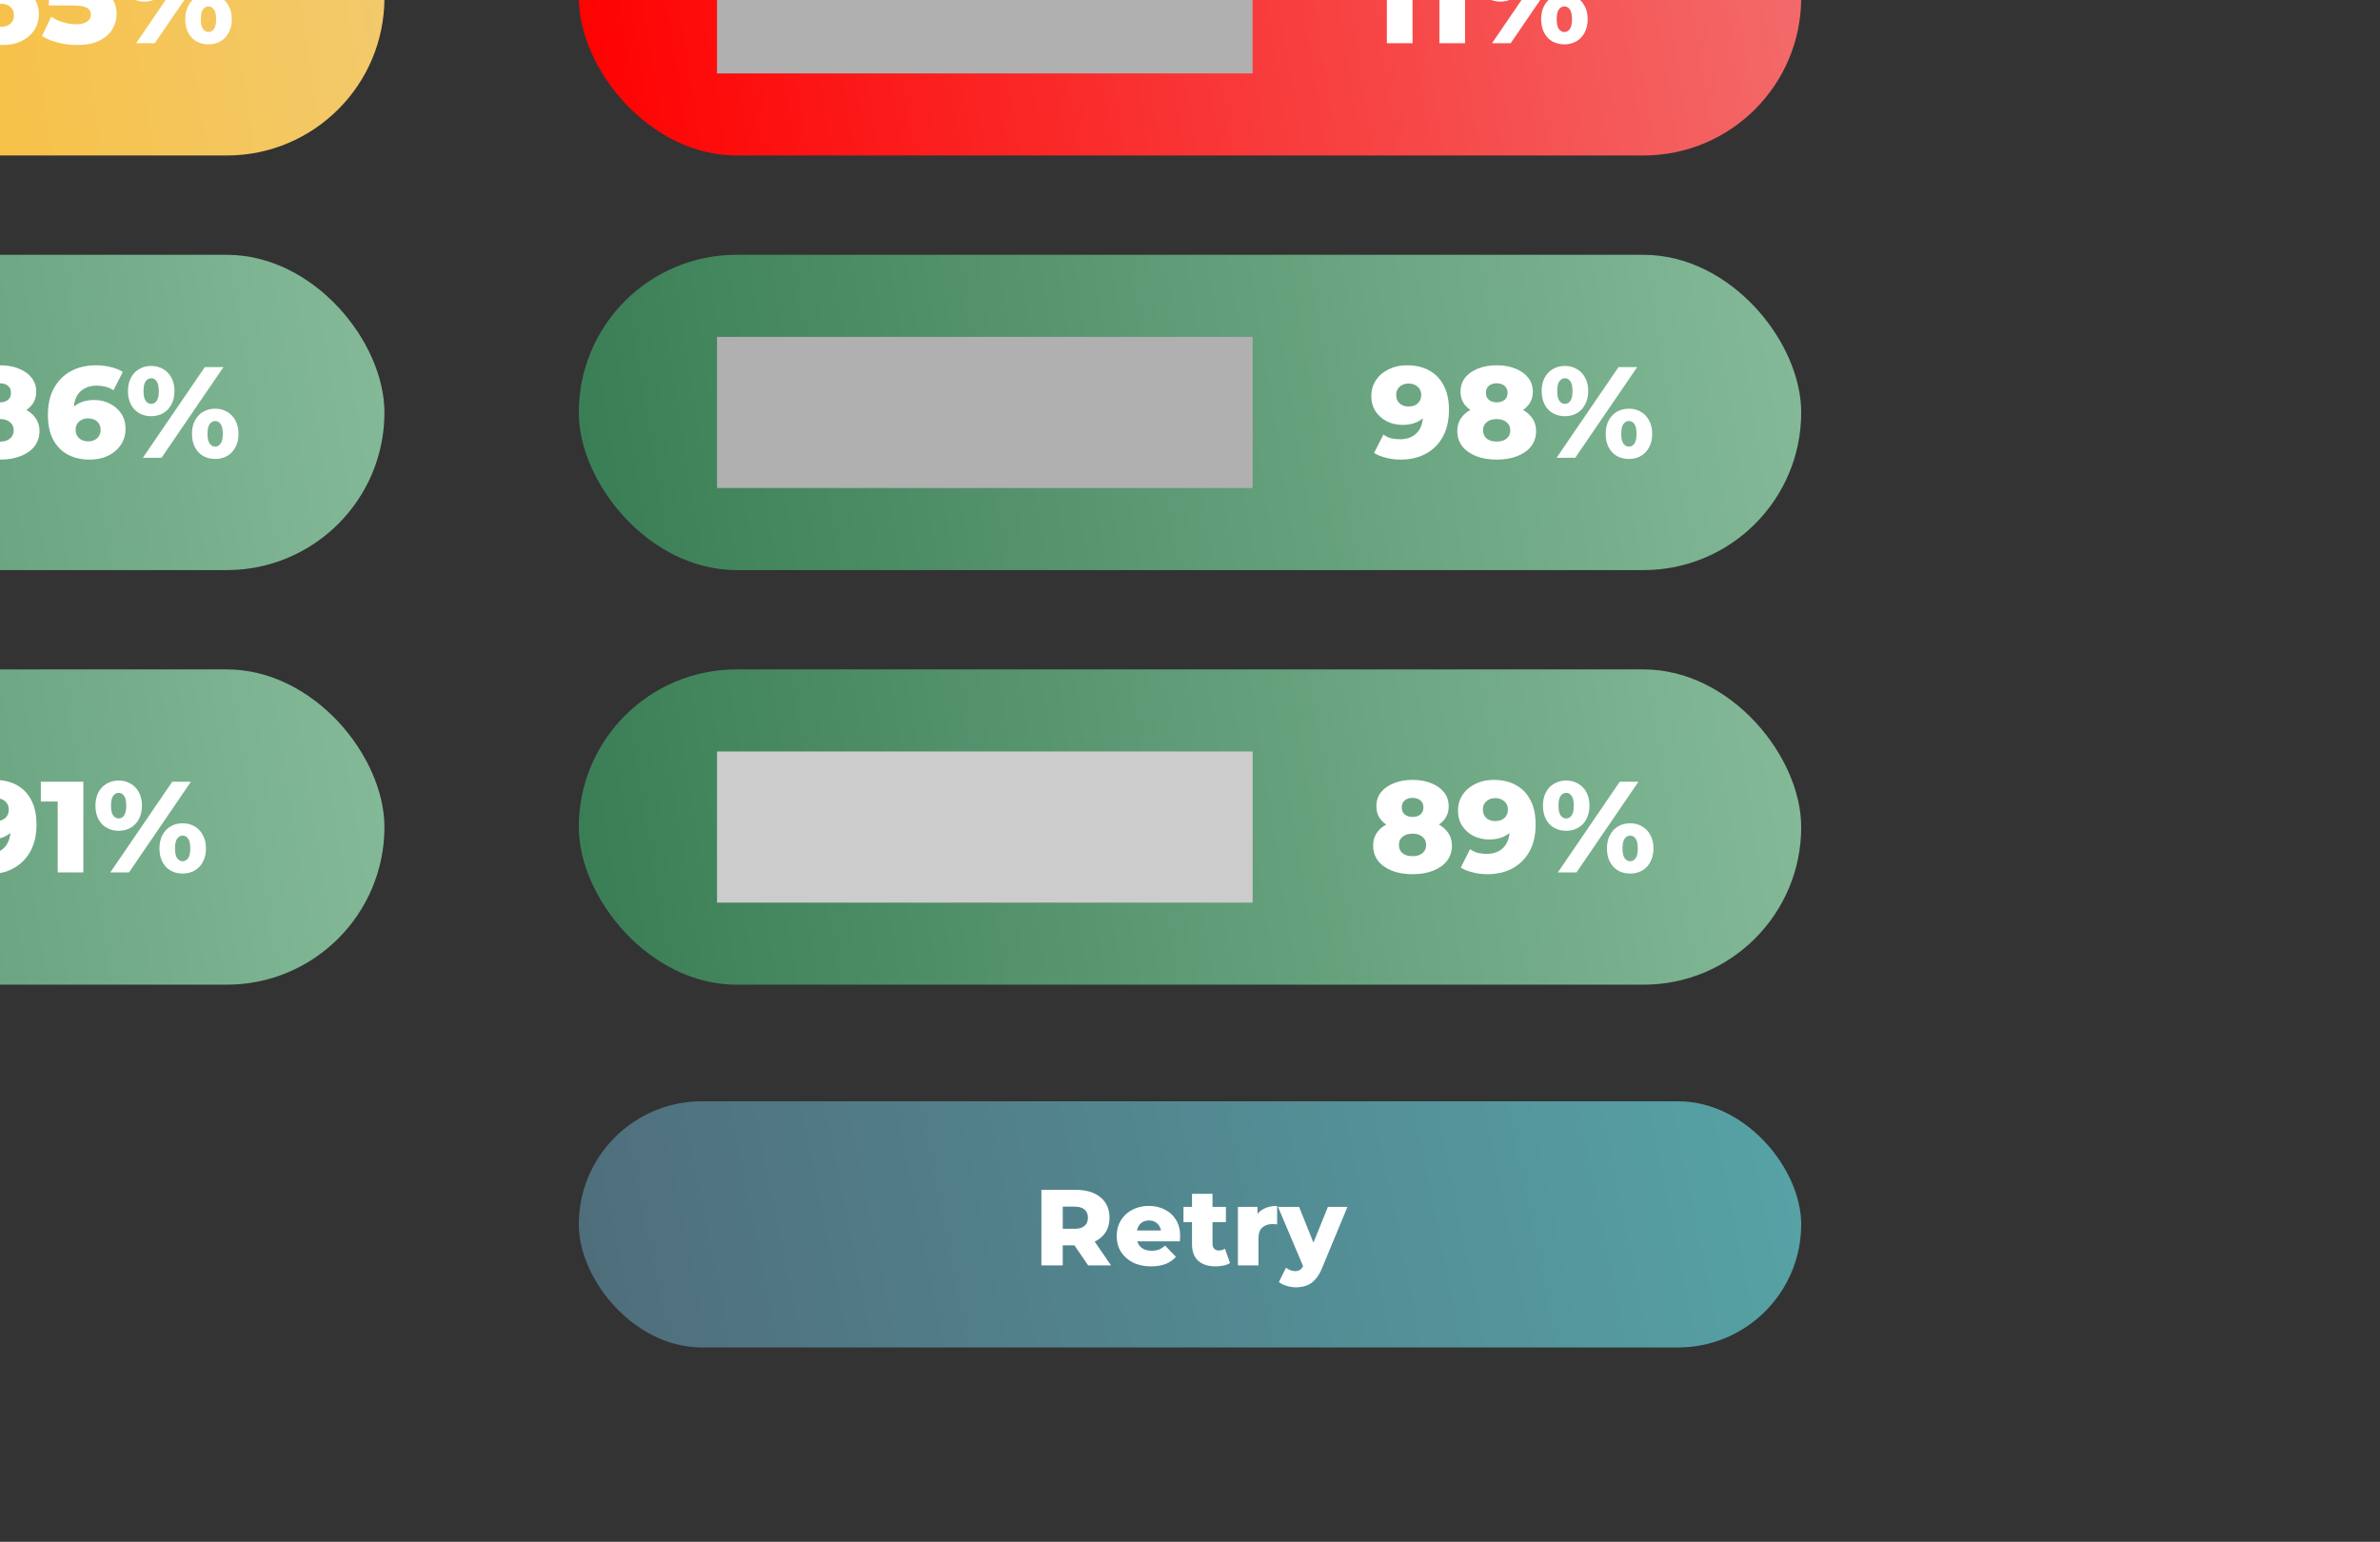
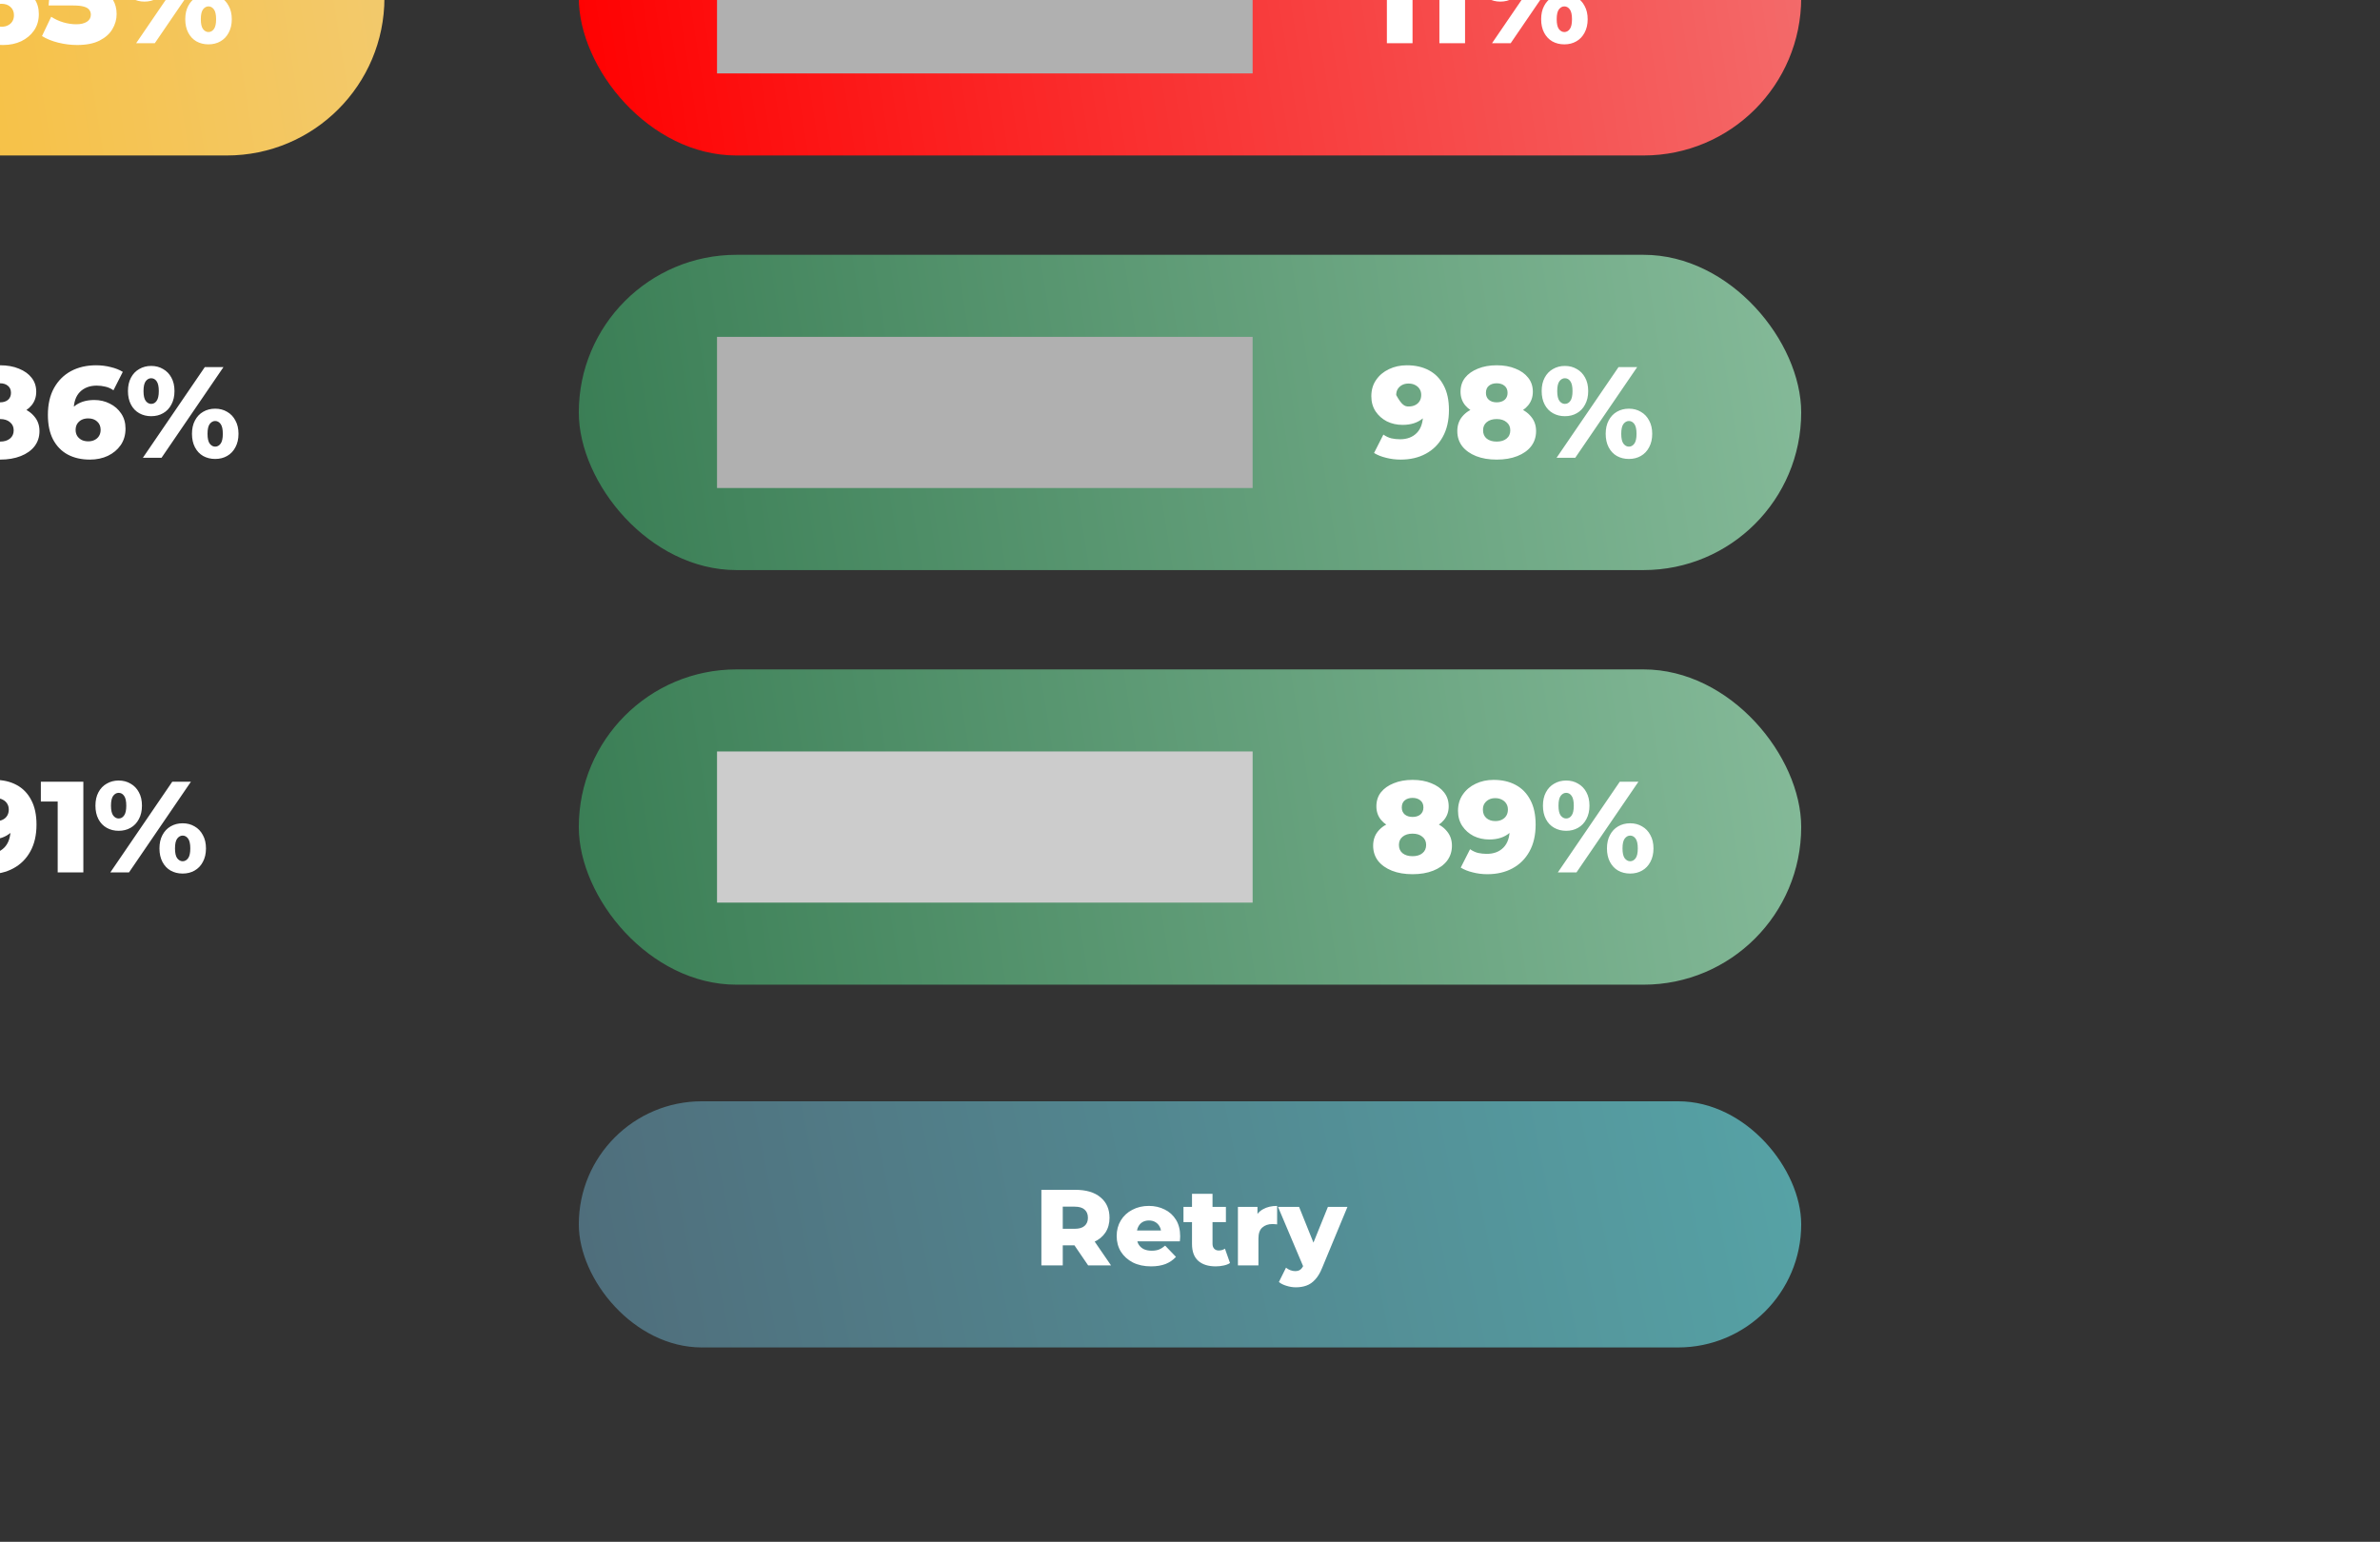
<svg xmlns="http://www.w3.org/2000/svg" width="551" height="357" viewBox="0 0 551 357" fill="none">
  <rect x="0" y="0" width="551" height="357" fill="#333333" stroke="none" />
  <g clip-path="url(#clip0_596_32)">
    <rect x="-194" y="-37" width="283" height="73" rx="36.5" fill="url(#paint0_linear_596_32)" />
-     <rect x="-194" y="59" width="283" height="73" rx="36.5" fill="url(#paint1_linear_596_32)" />
-     <rect x="-194" y="155" width="283" height="73" rx="36.5" fill="url(#paint2_linear_596_32)" />
    <rect x="134" y="155" width="283" height="73" rx="36.5" fill="url(#paint3_linear_596_32)" />
    <rect x="134" y="59" width="283" height="73" rx="36.5" fill="url(#paint4_linear_596_32)" />
    <rect x="134" y="255" width="283" height="57" rx="28.5" fill="url(#paint5_linear_596_32)" />
    <rect x="134" y="-37" width="283" height="73" rx="36.5" fill="url(#paint6_linear_596_32)" />
    <path d="M241.093 293V275.5H248.918C251.468 275.5 253.426 276.083 254.793 277.25C256.176 278.4 256.868 279.975 256.868 281.975C256.868 283.292 256.551 284.433 255.918 285.4C255.284 286.35 254.384 287.083 253.218 287.6C252.068 288.1 250.693 288.35 249.093 288.35H243.843L246.043 286.275V293H241.093ZM251.918 293L247.568 286.625H252.843L257.218 293H251.918ZM246.043 286.8L243.843 284.525H248.793C249.826 284.525 250.593 284.3 251.093 283.85C251.609 283.4 251.868 282.775 251.868 281.975C251.868 281.158 251.609 280.525 251.093 280.075C250.593 279.625 249.826 279.4 248.793 279.4H243.843L246.043 277.125V286.8ZM266.474 293.225C264.874 293.225 263.474 292.925 262.274 292.325C261.09 291.708 260.165 290.875 259.499 289.825C258.849 288.758 258.524 287.55 258.524 286.2C258.524 284.85 258.84 283.65 259.474 282.6C260.124 281.533 261.015 280.708 262.149 280.125C263.282 279.525 264.557 279.225 265.974 279.225C267.307 279.225 268.524 279.5 269.624 280.05C270.724 280.583 271.599 281.375 272.249 282.425C272.899 283.475 273.224 284.75 273.224 286.25C273.224 286.417 273.215 286.608 273.199 286.825C273.182 287.042 273.165 287.242 273.149 287.425H262.424V284.925H270.624L268.824 285.625C268.84 285.008 268.724 284.475 268.474 284.025C268.24 283.575 267.907 283.225 267.474 282.975C267.057 282.725 266.565 282.6 265.999 282.6C265.432 282.6 264.932 282.725 264.499 282.975C264.082 283.225 263.757 283.583 263.524 284.05C263.29 284.5 263.174 285.033 263.174 285.65V286.375C263.174 287.042 263.307 287.617 263.574 288.1C263.857 288.583 264.257 288.958 264.774 289.225C265.29 289.475 265.907 289.6 266.624 289.6C267.29 289.6 267.857 289.508 268.324 289.325C268.807 289.125 269.282 288.825 269.749 288.425L272.249 291.025C271.599 291.742 270.799 292.292 269.849 292.675C268.899 293.042 267.774 293.225 266.474 293.225ZM281.464 293.225C279.73 293.225 278.38 292.8 277.414 291.95C276.447 291.083 275.964 289.783 275.964 288.05V276.425H280.714V288C280.714 288.483 280.847 288.867 281.114 289.15C281.38 289.417 281.722 289.55 282.139 289.55C282.705 289.55 283.189 289.408 283.589 289.125L284.764 292.45C284.364 292.717 283.872 292.908 283.289 293.025C282.705 293.158 282.097 293.225 281.464 293.225ZM273.989 282.975V279.45H283.814V282.975H273.989ZM286.595 293V279.45H291.12V283.4L290.445 282.275C290.845 281.258 291.495 280.5 292.395 280C293.295 279.483 294.387 279.225 295.67 279.225V283.5C295.454 283.467 295.262 283.45 295.095 283.45C294.945 283.433 294.779 283.425 294.595 283.425C293.629 283.425 292.845 283.692 292.245 284.225C291.645 284.742 291.345 285.592 291.345 286.775V293H286.595ZM300.004 298.075C299.288 298.075 298.563 297.958 297.829 297.725C297.113 297.508 296.529 297.217 296.079 296.85L297.729 293.525C298.013 293.775 298.338 293.967 298.704 294.1C299.088 294.25 299.463 294.325 299.829 294.325C300.346 294.325 300.754 294.208 301.054 293.975C301.354 293.742 301.613 293.375 301.829 292.875L302.454 291.3L302.829 290.825L307.429 279.45H311.954L306.104 293.55C305.638 294.717 305.096 295.625 304.479 296.275C303.879 296.942 303.204 297.408 302.454 297.675C301.721 297.942 300.904 298.075 300.004 298.075ZM301.854 293.575L295.879 279.45H300.754L305.154 290.4L301.854 293.575Z" fill="white" />
-     <path d="M324.26 106.42C323.1 106.42 321.98 106.28 320.9 106C319.82 105.74 318.89 105.37 318.11 104.89L320.27 100.63C320.87 101.05 321.49 101.34 322.13 101.5C322.79 101.64 323.46 101.71 324.14 101.71C325.76 101.71 327.05 101.22 328.01 100.24C328.97 99.26 329.45 97.83 329.45 95.95C329.45 95.61 329.45 95.26 329.45 94.9C329.45 94.52 329.42 94.14 329.36 93.76L330.83 94.99C330.47 95.73 330 96.35 329.42 96.85C328.84 97.35 328.16 97.73 327.38 97.99C326.6 98.25 325.71 98.38 324.71 98.38C323.39 98.38 322.18 98.11 321.08 97.57C320 97.01 319.13 96.24 318.47 95.26C317.81 94.26 317.48 93.09 317.48 91.75C317.48 90.29 317.85 89.03 318.59 87.97C319.33 86.89 320.32 86.06 321.56 85.48C322.8 84.88 324.18 84.58 325.7 84.58C327.68 84.58 329.39 84.97 330.83 85.75C332.29 86.53 333.42 87.69 334.22 89.23C335.04 90.75 335.45 92.65 335.45 94.93C335.45 97.37 334.97 99.45 334.01 101.17C333.07 102.87 331.76 104.17 330.08 105.07C328.42 105.97 326.48 106.42 324.26 106.42ZM326.12 94.12C326.7 94.12 327.21 94.01 327.65 93.79C328.09 93.57 328.43 93.26 328.67 92.86C328.91 92.46 329.03 91.99 329.03 91.45C329.03 90.93 328.91 90.48 328.67 90.1C328.43 89.7 328.09 89.39 327.65 89.17C327.21 88.93 326.69 88.81 326.09 88.81C325.53 88.81 325.04 88.92 324.62 89.14C324.2 89.36 323.86 89.67 323.6 90.07C323.36 90.45 323.24 90.92 323.24 91.48C323.24 92.28 323.5 92.92 324.02 93.4C324.56 93.88 325.26 94.12 326.12 94.12ZM346.502 106.42C344.682 106.42 343.092 106.15 341.732 105.61C340.372 105.07 339.302 104.31 338.522 103.33C337.762 102.33 337.382 101.16 337.382 99.82C337.382 98.5 337.762 97.38 338.522 96.46C339.302 95.52 340.372 94.81 341.732 94.33C343.112 93.83 344.702 93.58 346.502 93.58C348.302 93.58 349.882 93.83 351.242 94.33C352.622 94.81 353.692 95.52 354.452 96.46C355.232 97.38 355.622 98.5 355.622 99.82C355.622 101.16 355.242 102.33 354.482 103.33C353.722 104.31 352.652 105.07 351.272 105.61C349.912 106.15 348.322 106.42 346.502 106.42ZM346.502 102.25C347.462 102.25 348.222 102.02 348.782 101.56C349.362 101.1 349.652 100.46 349.652 99.64C349.652 98.84 349.362 98.21 348.782 97.75C348.222 97.27 347.462 97.03 346.502 97.03C345.542 97.03 344.772 97.27 344.192 97.75C343.632 98.21 343.352 98.84 343.352 99.64C343.352 100.46 343.632 101.1 344.192 101.56C344.772 102.02 345.542 102.25 346.502 102.25ZM346.502 93.16C347.262 93.16 347.872 92.97 348.332 92.59C348.792 92.19 349.022 91.65 349.022 90.97C349.022 90.25 348.782 89.7 348.302 89.32C347.842 88.94 347.242 88.75 346.502 88.75C345.762 88.75 345.162 88.94 344.702 89.32C344.242 89.7 344.012 90.25 344.012 90.97C344.012 91.65 344.242 92.19 344.702 92.59C345.162 92.97 345.762 93.16 346.502 93.16ZM346.502 96.52C344.862 96.52 343.412 96.29 342.152 95.83C340.912 95.37 339.932 94.71 339.212 93.85C338.492 92.97 338.132 91.92 338.132 90.7C338.132 89.44 338.482 88.36 339.182 87.46C339.902 86.56 340.892 85.86 342.152 85.36C343.412 84.84 344.862 84.58 346.502 84.58C348.162 84.58 349.612 84.84 350.852 85.36C352.112 85.86 353.092 86.56 353.792 87.46C354.512 88.36 354.872 89.44 354.872 90.7C354.872 91.92 354.512 92.97 353.792 93.85C353.092 94.71 352.112 95.37 350.852 95.83C349.592 96.29 348.142 96.52 346.502 96.52ZM360.368 106L374.708 85H379.028L364.688 106H360.368ZM362.288 96.37C361.268 96.37 360.348 96.14 359.528 95.68C358.708 95.22 358.068 94.55 357.608 93.67C357.148 92.79 356.918 91.75 356.918 90.55C356.918 89.35 357.148 88.32 357.608 87.46C358.068 86.58 358.708 85.91 359.528 85.45C360.348 84.97 361.268 84.73 362.288 84.73C363.328 84.73 364.248 84.97 365.048 85.45C365.868 85.91 366.508 86.57 366.968 87.43C367.448 88.29 367.688 89.33 367.688 90.55C367.688 91.75 367.448 92.79 366.968 93.67C366.508 94.55 365.868 95.22 365.048 95.68C364.248 96.14 363.328 96.37 362.288 96.37ZM362.288 93.52C362.808 93.52 363.228 93.29 363.548 92.83C363.888 92.37 364.058 91.61 364.058 90.55C364.058 89.49 363.888 88.73 363.548 88.27C363.228 87.81 362.808 87.58 362.288 87.58C361.808 87.58 361.388 87.81 361.028 88.27C360.688 88.73 360.518 89.49 360.518 90.55C360.518 91.61 360.688 92.37 361.028 92.83C361.388 93.29 361.808 93.52 362.288 93.52ZM377.108 106.27C376.068 106.27 375.138 106.04 374.318 105.58C373.518 105.12 372.888 104.45 372.428 103.57C371.968 102.69 371.738 101.65 371.738 100.45C371.738 99.25 371.968 98.22 372.428 97.36C372.888 96.48 373.518 95.81 374.318 95.35C375.138 94.87 376.068 94.63 377.108 94.63C378.148 94.63 379.068 94.87 379.868 95.35C380.688 95.81 381.328 96.48 381.788 97.36C382.268 98.22 382.508 99.25 382.508 100.45C382.508 101.65 382.268 102.69 381.788 103.57C381.328 104.45 380.688 105.12 379.868 105.58C379.068 106.04 378.148 106.27 377.108 106.27ZM377.108 103.42C377.608 103.42 378.028 103.19 378.368 102.73C378.708 102.27 378.878 101.51 378.878 100.45C378.878 99.39 378.708 98.63 378.368 98.17C378.028 97.71 377.608 97.48 377.108 97.48C376.628 97.48 376.208 97.71 375.848 98.17C375.508 98.63 375.338 99.39 375.338 100.45C375.338 101.51 375.508 102.27 375.848 102.73C376.208 103.19 376.628 103.42 377.108 103.42Z" fill="white" />
+     <path d="M324.26 106.42C323.1 106.42 321.98 106.28 320.9 106C319.82 105.74 318.89 105.37 318.11 104.89L320.27 100.63C320.87 101.05 321.49 101.34 322.13 101.5C322.79 101.64 323.46 101.71 324.14 101.71C325.76 101.71 327.05 101.22 328.01 100.24C328.97 99.26 329.45 97.83 329.45 95.95C329.45 95.61 329.45 95.26 329.45 94.9C329.45 94.52 329.42 94.14 329.36 93.76L330.83 94.99C330.47 95.73 330 96.35 329.42 96.85C328.84 97.35 328.16 97.73 327.38 97.99C326.6 98.25 325.71 98.38 324.71 98.38C323.39 98.38 322.18 98.11 321.08 97.57C320 97.01 319.13 96.24 318.47 95.26C317.81 94.26 317.48 93.09 317.48 91.75C317.48 90.29 317.85 89.03 318.59 87.97C319.33 86.89 320.32 86.06 321.56 85.48C322.8 84.88 324.18 84.58 325.7 84.58C327.68 84.58 329.39 84.97 330.83 85.75C332.29 86.53 333.42 87.69 334.22 89.23C335.04 90.75 335.45 92.65 335.45 94.93C335.45 97.37 334.97 99.45 334.01 101.17C333.07 102.87 331.76 104.17 330.08 105.07C328.42 105.97 326.48 106.42 324.26 106.42ZM326.12 94.12C326.7 94.12 327.21 94.01 327.65 93.79C328.09 93.57 328.43 93.26 328.67 92.86C328.91 92.46 329.03 91.99 329.03 91.45C329.03 90.93 328.91 90.48 328.67 90.1C328.43 89.7 328.09 89.39 327.65 89.17C327.21 88.93 326.69 88.81 326.09 88.81C325.53 88.81 325.04 88.92 324.62 89.14C324.2 89.36 323.86 89.67 323.6 90.07C323.36 90.45 323.24 90.92 323.24 91.48C324.56 93.88 325.26 94.12 326.12 94.12ZM346.502 106.42C344.682 106.42 343.092 106.15 341.732 105.61C340.372 105.07 339.302 104.31 338.522 103.33C337.762 102.33 337.382 101.16 337.382 99.82C337.382 98.5 337.762 97.38 338.522 96.46C339.302 95.52 340.372 94.81 341.732 94.33C343.112 93.83 344.702 93.58 346.502 93.58C348.302 93.58 349.882 93.83 351.242 94.33C352.622 94.81 353.692 95.52 354.452 96.46C355.232 97.38 355.622 98.5 355.622 99.82C355.622 101.16 355.242 102.33 354.482 103.33C353.722 104.31 352.652 105.07 351.272 105.61C349.912 106.15 348.322 106.42 346.502 106.42ZM346.502 102.25C347.462 102.25 348.222 102.02 348.782 101.56C349.362 101.1 349.652 100.46 349.652 99.64C349.652 98.84 349.362 98.21 348.782 97.75C348.222 97.27 347.462 97.03 346.502 97.03C345.542 97.03 344.772 97.27 344.192 97.75C343.632 98.21 343.352 98.84 343.352 99.64C343.352 100.46 343.632 101.1 344.192 101.56C344.772 102.02 345.542 102.25 346.502 102.25ZM346.502 93.16C347.262 93.16 347.872 92.97 348.332 92.59C348.792 92.19 349.022 91.65 349.022 90.97C349.022 90.25 348.782 89.7 348.302 89.32C347.842 88.94 347.242 88.75 346.502 88.75C345.762 88.75 345.162 88.94 344.702 89.32C344.242 89.7 344.012 90.25 344.012 90.97C344.012 91.65 344.242 92.19 344.702 92.59C345.162 92.97 345.762 93.16 346.502 93.16ZM346.502 96.52C344.862 96.52 343.412 96.29 342.152 95.83C340.912 95.37 339.932 94.71 339.212 93.85C338.492 92.97 338.132 91.92 338.132 90.7C338.132 89.44 338.482 88.36 339.182 87.46C339.902 86.56 340.892 85.86 342.152 85.36C343.412 84.84 344.862 84.58 346.502 84.58C348.162 84.58 349.612 84.84 350.852 85.36C352.112 85.86 353.092 86.56 353.792 87.46C354.512 88.36 354.872 89.44 354.872 90.7C354.872 91.92 354.512 92.97 353.792 93.85C353.092 94.71 352.112 95.37 350.852 95.83C349.592 96.29 348.142 96.52 346.502 96.52ZM360.368 106L374.708 85H379.028L364.688 106H360.368ZM362.288 96.37C361.268 96.37 360.348 96.14 359.528 95.68C358.708 95.22 358.068 94.55 357.608 93.67C357.148 92.79 356.918 91.75 356.918 90.55C356.918 89.35 357.148 88.32 357.608 87.46C358.068 86.58 358.708 85.91 359.528 85.45C360.348 84.97 361.268 84.73 362.288 84.73C363.328 84.73 364.248 84.97 365.048 85.45C365.868 85.91 366.508 86.57 366.968 87.43C367.448 88.29 367.688 89.33 367.688 90.55C367.688 91.75 367.448 92.79 366.968 93.67C366.508 94.55 365.868 95.22 365.048 95.68C364.248 96.14 363.328 96.37 362.288 96.37ZM362.288 93.52C362.808 93.52 363.228 93.29 363.548 92.83C363.888 92.37 364.058 91.61 364.058 90.55C364.058 89.49 363.888 88.73 363.548 88.27C363.228 87.81 362.808 87.58 362.288 87.58C361.808 87.58 361.388 87.81 361.028 88.27C360.688 88.73 360.518 89.49 360.518 90.55C360.518 91.61 360.688 92.37 361.028 92.83C361.388 93.29 361.808 93.52 362.288 93.52ZM377.108 106.27C376.068 106.27 375.138 106.04 374.318 105.58C373.518 105.12 372.888 104.45 372.428 103.57C371.968 102.69 371.738 101.65 371.738 100.45C371.738 99.25 371.968 98.22 372.428 97.36C372.888 96.48 373.518 95.81 374.318 95.35C375.138 94.87 376.068 94.63 377.108 94.63C378.148 94.63 379.068 94.87 379.868 95.35C380.688 95.81 381.328 96.48 381.788 97.36C382.268 98.22 382.508 99.25 382.508 100.45C382.508 101.65 382.268 102.69 381.788 103.57C381.328 104.45 380.688 105.12 379.868 105.58C379.068 106.04 378.148 106.27 377.108 106.27ZM377.108 103.42C377.608 103.42 378.028 103.19 378.368 102.73C378.708 102.27 378.878 101.51 378.878 100.45C378.878 99.39 378.708 98.63 378.368 98.17C378.028 97.71 377.608 97.48 377.108 97.48C376.628 97.48 376.208 97.71 375.848 98.17C375.508 98.63 375.338 99.39 375.338 100.45C375.338 101.51 375.508 102.27 375.848 102.73C376.208 103.19 376.628 103.42 377.108 103.42Z" fill="white" />
    <path d="M321.08 10V-8.87L323.63 -6.41H317.18V-11H327.02V10H321.08ZM333.238 10V-8.87L335.788 -6.41H329.338V-11H339.178V10H333.238ZM345.426 10L359.766 -11H364.086L349.746 10H345.426ZM347.346 0.37C346.326 0.37 345.406 0.14 344.586 -0.32C343.766 -0.78 343.126 -1.45 342.666 -2.33C342.206 -3.21 341.976 -4.25 341.976 -5.45C341.976 -6.65 342.206 -7.68 342.666 -8.54C343.126 -9.42 343.766 -10.09 344.586 -10.55C345.406 -11.03 346.326 -11.27 347.346 -11.27C348.386 -11.27 349.306 -11.03 350.106 -10.55C350.926 -10.09 351.566 -9.43 352.026 -8.57C352.506 -7.71 352.746 -6.67 352.746 -5.45C352.746 -4.25 352.506 -3.21 352.026 -2.33C351.566 -1.45 350.926 -0.78 350.106 -0.32C349.306 0.14 348.386 0.37 347.346 0.37ZM347.346 -2.48C347.866 -2.48 348.286 -2.71 348.606 -3.17C348.946 -3.63 349.116 -4.39 349.116 -5.45C349.116 -6.51 348.946 -7.27 348.606 -7.73C348.286 -8.19 347.866 -8.42 347.346 -8.42C346.866 -8.42 346.446 -8.19 346.086 -7.73C345.746 -7.27 345.576 -6.51 345.576 -5.45C345.576 -4.39 345.746 -3.63 346.086 -3.17C346.446 -2.71 346.866 -2.48 347.346 -2.48ZM362.166 10.27C361.126 10.27 360.196 10.04 359.376 9.58C358.576 9.12 357.946 8.45 357.486 7.57C357.026 6.69 356.796 5.65 356.796 4.45C356.796 3.25 357.026 2.22 357.486 1.36C357.946 0.48 358.576 -0.19 359.376 -0.65C360.196 -1.13 361.126 -1.37 362.166 -1.37C363.206 -1.37 364.126 -1.13 364.926 -0.65C365.746 -0.19 366.386 0.48 366.846 1.36C367.326 2.22 367.566 3.25 367.566 4.45C367.566 5.65 367.326 6.69 366.846 7.57C366.386 8.45 365.746 9.12 364.926 9.58C364.126 10.04 363.206 10.27 362.166 10.27ZM362.166 7.42C362.666 7.42 363.086 7.19 363.426 6.73C363.766 6.27 363.936 5.51 363.936 4.45C363.936 3.39 363.766 2.63 363.426 2.17C363.086 1.71 362.666 1.48 362.166 1.48C361.686 1.48 361.266 1.71 360.906 2.17C360.566 2.63 360.396 3.39 360.396 4.45C360.396 5.51 360.566 6.27 360.906 6.73C361.266 7.19 361.686 7.42 362.166 7.42Z" fill="white" />
    <path d="M327.02 202.42C325.2 202.42 323.61 202.15 322.25 201.61C320.89 201.07 319.82 200.31 319.04 199.33C318.28 198.33 317.9 197.16 317.9 195.82C317.9 194.5 318.28 193.38 319.04 192.46C319.82 191.52 320.89 190.81 322.25 190.33C323.63 189.83 325.22 189.58 327.02 189.58C328.82 189.58 330.4 189.83 331.76 190.33C333.14 190.81 334.21 191.52 334.97 192.46C335.75 193.38 336.14 194.5 336.14 195.82C336.14 197.16 335.76 198.33 335 199.33C334.24 200.31 333.17 201.07 331.79 201.61C330.43 202.15 328.84 202.42 327.02 202.42ZM327.02 198.25C327.98 198.25 328.74 198.02 329.3 197.56C329.88 197.1 330.17 196.46 330.17 195.64C330.17 194.84 329.88 194.21 329.3 193.75C328.74 193.27 327.98 193.03 327.02 193.03C326.06 193.03 325.29 193.27 324.71 193.75C324.15 194.21 323.87 194.84 323.87 195.64C323.87 196.46 324.15 197.1 324.71 197.56C325.29 198.02 326.06 198.25 327.02 198.25ZM327.02 189.16C327.78 189.16 328.39 188.97 328.85 188.59C329.31 188.19 329.54 187.65 329.54 186.97C329.54 186.25 329.3 185.7 328.82 185.32C328.36 184.94 327.76 184.75 327.02 184.75C326.28 184.75 325.68 184.94 325.22 185.32C324.76 185.7 324.53 186.25 324.53 186.97C324.53 187.65 324.76 188.19 325.22 188.59C325.68 188.97 326.28 189.16 327.02 189.16ZM327.02 192.52C325.38 192.52 323.93 192.29 322.67 191.83C321.43 191.37 320.45 190.71 319.73 189.85C319.01 188.97 318.65 187.92 318.65 186.7C318.65 185.44 319 184.36 319.7 183.46C320.42 182.56 321.41 181.86 322.67 181.36C323.93 180.84 325.38 180.58 327.02 180.58C328.68 180.58 330.13 180.84 331.37 181.36C332.63 181.86 333.61 182.56 334.31 183.46C335.03 184.36 335.39 185.44 335.39 186.7C335.39 187.92 335.03 188.97 334.31 189.85C333.61 190.71 332.63 191.37 331.37 191.83C330.11 192.29 328.66 192.52 327.02 192.52ZM344.328 202.42C343.168 202.42 342.048 202.28 340.968 202C339.888 201.74 338.958 201.37 338.178 200.89L340.338 196.63C340.938 197.05 341.558 197.34 342.198 197.5C342.858 197.64 343.528 197.71 344.208 197.71C345.828 197.71 347.118 197.22 348.078 196.24C349.038 195.26 349.518 193.83 349.518 191.95C349.518 191.61 349.518 191.26 349.518 190.9C349.518 190.52 349.488 190.14 349.428 189.76L350.898 190.99C350.538 191.73 350.068 192.35 349.488 192.85C348.908 193.35 348.228 193.73 347.448 193.99C346.668 194.25 345.778 194.38 344.778 194.38C343.458 194.38 342.248 194.11 341.148 193.57C340.068 193.01 339.198 192.24 338.538 191.26C337.878 190.26 337.548 189.09 337.548 187.75C337.548 186.29 337.918 185.03 338.658 183.97C339.398 182.89 340.388 182.06 341.628 181.48C342.868 180.88 344.248 180.58 345.768 180.58C347.748 180.58 349.458 180.97 350.898 181.75C352.358 182.53 353.488 183.69 354.288 185.23C355.108 186.75 355.518 188.65 355.518 190.93C355.518 193.37 355.038 195.45 354.078 197.17C353.138 198.87 351.828 200.17 350.148 201.07C348.488 201.97 346.548 202.42 344.328 202.42ZM346.188 190.12C346.768 190.12 347.278 190.01 347.718 189.79C348.158 189.57 348.498 189.26 348.738 188.86C348.978 188.46 349.098 187.99 349.098 187.45C349.098 186.93 348.978 186.48 348.738 186.1C348.498 185.7 348.158 185.39 347.718 185.17C347.278 184.93 346.758 184.81 346.158 184.81C345.598 184.81 345.108 184.92 344.688 185.14C344.268 185.36 343.928 185.67 343.668 186.07C343.428 186.45 343.308 186.92 343.308 187.48C343.308 188.28 343.568 188.92 344.088 189.4C344.628 189.88 345.328 190.12 346.188 190.12ZM360.661 202L375.001 181H379.321L364.981 202H360.661ZM362.581 192.37C361.561 192.37 360.641 192.14 359.821 191.68C359.001 191.22 358.361 190.55 357.901 189.67C357.441 188.79 357.211 187.75 357.211 186.55C357.211 185.35 357.441 184.32 357.901 183.46C358.361 182.58 359.001 181.91 359.821 181.45C360.641 180.97 361.561 180.73 362.581 180.73C363.621 180.73 364.541 180.97 365.341 181.45C366.161 181.91 366.801 182.57 367.261 183.43C367.741 184.29 367.981 185.33 367.981 186.55C367.981 187.75 367.741 188.79 367.261 189.67C366.801 190.55 366.161 191.22 365.341 191.68C364.541 192.14 363.621 192.37 362.581 192.37ZM362.581 189.52C363.101 189.52 363.521 189.29 363.841 188.83C364.181 188.37 364.351 187.61 364.351 186.55C364.351 185.49 364.181 184.73 363.841 184.27C363.521 183.81 363.101 183.58 362.581 183.58C362.101 183.58 361.681 183.81 361.321 184.27C360.981 184.73 360.811 185.49 360.811 186.55C360.811 187.61 360.981 188.37 361.321 188.83C361.681 189.29 362.101 189.52 362.581 189.52ZM377.401 202.27C376.361 202.27 375.431 202.04 374.611 201.58C373.811 201.12 373.181 200.45 372.721 199.57C372.261 198.69 372.031 197.65 372.031 196.45C372.031 195.25 372.261 194.22 372.721 193.36C373.181 192.48 373.811 191.81 374.611 191.35C375.431 190.87 376.361 190.63 377.401 190.63C378.441 190.63 379.361 190.87 380.161 191.35C380.981 191.81 381.621 192.48 382.081 193.36C382.561 194.22 382.801 195.25 382.801 196.45C382.801 197.65 382.561 198.69 382.081 199.57C381.621 200.45 380.981 201.12 380.161 201.58C379.361 202.04 378.441 202.27 377.401 202.27ZM377.401 199.42C377.901 199.42 378.321 199.19 378.661 198.73C379.001 198.27 379.171 197.51 379.171 196.45C379.171 195.39 379.001 194.63 378.661 194.17C378.321 193.71 377.901 193.48 377.401 193.48C376.921 193.48 376.501 193.71 376.141 194.17C375.801 194.63 375.631 195.39 375.631 196.45C375.631 197.51 375.801 198.27 376.141 198.73C376.501 199.19 376.921 199.42 377.401 199.42Z" fill="white" />
    <path d="M-2.74 202.42C-3.9 202.42 -5.02 202.28 -6.1 202C-7.18 201.74 -8.11 201.37 -8.89 200.89L-6.73 196.63C-6.13 197.05 -5.51 197.34 -4.87 197.5C-4.21 197.64 -3.54 197.71 -2.86 197.71C-1.24 197.71 0.05 197.22 1.01 196.24C1.97 195.26 2.45 193.83 2.45 191.95C2.45 191.61 2.45 191.26 2.45 190.9C2.45 190.52 2.42 190.14 2.36 189.76L3.83 190.99C3.47 191.73 3 192.35 2.42 192.85C1.84 193.35 1.16 193.73 0.38 193.99C-0.4 194.25 -1.29 194.38 -2.29 194.38C-3.61 194.38 -4.82 194.11 -5.92 193.57C-7 193.01 -7.87 192.24 -8.53 191.26C-9.19 190.26 -9.52 189.09 -9.52 187.75C-9.52 186.29 -9.15 185.03 -8.41 183.97C-7.67 182.89 -6.68 182.06 -5.44 181.48C-4.2 180.88 -2.82 180.58 -1.3 180.58C0.68 180.58 2.39 180.97 3.83 181.75C5.29 182.53 6.42 183.69 7.22 185.23C8.04 186.75 8.45 188.65 8.45 190.93C8.45 193.37 7.97 195.45 7.01 197.17C6.07 198.87 4.76 200.17 3.08 201.07C1.42 201.97 -0.52 202.42 -2.74 202.42ZM-0.88 190.12C-0.3 190.12 0.21 190.01 0.65 189.79C1.09 189.57 1.43 189.26 1.67 188.86C1.91 188.46 2.03 187.99 2.03 187.45C2.03 186.93 1.91 186.48 1.67 186.1C1.43 185.7 1.09 185.39 0.65 185.17C0.21 184.93 -0.31 184.81 -0.91 184.81C-1.47 184.81 -1.96 184.92 -2.38 185.14C-2.8 185.36 -3.14 185.67 -3.4 186.07C-3.64 186.45 -3.76 186.92 -3.76 187.48C-3.76 188.28 -3.5 188.92 -2.98 189.4C-2.44 189.88 -1.74 190.12 -0.88 190.12ZM13.357 202V183.13L15.907 185.59H9.457V181H19.297V202H13.357ZM25.546 202L39.886 181H44.206L29.866 202H25.546ZM27.465 192.37C26.445 192.37 25.526 192.14 24.706 191.68C23.886 191.22 23.245 190.55 22.785 189.67C22.326 188.79 22.096 187.75 22.096 186.55C22.096 185.35 22.326 184.32 22.785 183.46C23.245 182.58 23.886 181.91 24.706 181.45C25.526 180.97 26.445 180.73 27.465 180.73C28.506 180.73 29.425 180.97 30.226 181.45C31.046 181.91 31.686 182.57 32.145 183.43C32.626 184.29 32.865 185.33 32.865 186.55C32.865 187.75 32.626 188.79 32.145 189.67C31.686 190.55 31.046 191.22 30.226 191.68C29.425 192.14 28.506 192.37 27.465 192.37ZM27.465 189.52C27.985 189.52 28.405 189.29 28.726 188.83C29.066 188.37 29.235 187.61 29.235 186.55C29.235 185.49 29.066 184.73 28.726 184.27C28.405 183.81 27.985 183.58 27.465 183.58C26.985 183.58 26.566 183.81 26.206 184.27C25.866 184.73 25.695 185.49 25.695 186.55C25.695 187.61 25.866 188.37 26.206 188.83C26.566 189.29 26.985 189.52 27.465 189.52ZM42.285 202.27C41.245 202.27 40.316 202.04 39.495 201.58C38.696 201.12 38.066 200.45 37.605 199.57C37.145 198.69 36.916 197.65 36.916 196.45C36.916 195.25 37.145 194.22 37.605 193.36C38.066 192.48 38.696 191.81 39.495 191.35C40.316 190.87 41.245 190.63 42.285 190.63C43.325 190.63 44.245 190.87 45.045 191.35C45.865 191.81 46.505 192.48 46.965 193.36C47.446 194.22 47.685 195.25 47.685 196.45C47.685 197.65 47.446 198.69 46.965 199.57C46.505 200.45 45.865 201.12 45.045 201.58C44.245 202.04 43.325 202.27 42.285 202.27ZM42.285 199.42C42.785 199.42 43.206 199.19 43.545 198.73C43.886 198.27 44.056 197.51 44.056 196.45C44.056 195.39 43.886 194.63 43.545 194.17C43.206 193.71 42.785 193.48 42.285 193.48C41.806 193.48 41.386 193.71 41.026 194.17C40.685 194.63 40.516 195.39 40.516 196.45C40.516 197.51 40.685 198.27 41.026 198.73C41.386 199.19 41.806 199.42 42.285 199.42Z" fill="white" />
    <path d="M0.02 106.42C-1.8 106.42 -3.39 106.15 -4.75 105.61C-6.11 105.07 -7.18 104.31 -7.96 103.33C-8.72 102.33 -9.1 101.16 -9.1 99.82C-9.1 98.5 -8.72 97.38 -7.96 96.46C-7.18 95.52 -6.11 94.81 -4.75 94.33C-3.37 93.83 -1.78 93.58 0.02 93.58C1.82 93.58 3.4 93.83 4.76 94.33C6.14 94.81 7.21 95.52 7.97 96.46C8.75 97.38 9.14 98.5 9.14 99.82C9.14 101.16 8.76 102.33 8 103.33C7.24 104.31 6.17 105.07 4.79 105.61C3.43 106.15 1.84 106.42 0.02 106.42ZM0.02 102.25C0.98 102.25 1.74 102.02 2.3 101.56C2.88 101.1 3.17 100.46 3.17 99.64C3.17 98.84 2.88 98.21 2.3 97.75C1.74 97.27 0.98 97.03 0.02 97.03C-0.94 97.03 -1.71 97.27 -2.29 97.75C-2.85 98.21 -3.13 98.84 -3.13 99.64C-3.13 100.46 -2.85 101.1 -2.29 101.56C-1.71 102.02 -0.94 102.25 0.02 102.25ZM0.02 93.16C0.78 93.16 1.39 92.97 1.85 92.59C2.31 92.19 2.54 91.65 2.54 90.97C2.54 90.25 2.3 89.7 1.82 89.32C1.36 88.94 0.76 88.75 0.02 88.75C-0.72 88.75 -1.32 88.94 -1.78 89.32C-2.24 89.7 -2.47 90.25 -2.47 90.97C-2.47 91.65 -2.24 92.19 -1.78 92.59C-1.32 92.97 -0.72 93.16 0.02 93.16ZM0.02 96.52C-1.62 96.52 -3.07 96.29 -4.33 95.83C-5.57 95.37 -6.55 94.71 -7.27 93.85C-7.99 92.97 -8.35 91.92 -8.35 90.7C-8.35 89.44 -8 88.36 -7.3 87.46C-6.58 86.56 -5.59 85.86 -4.33 85.36C-3.07 84.84 -1.62 84.58 0.02 84.58C1.68 84.58 3.13 84.84 4.37 85.36C5.63 85.86 6.61 86.56 7.31 87.46C8.03 88.36 8.39 89.44 8.39 90.7C8.39 91.92 8.03 92.97 7.31 93.85C6.61 94.71 5.63 95.37 4.37 95.83C3.11 96.29 1.66 96.52 0.02 96.52ZM20.808 106.42C18.848 106.42 17.138 106.03 15.678 105.25C14.238 104.47 13.108 103.31 12.288 101.77C11.488 100.23 11.088 98.33 11.088 96.07C11.088 93.63 11.558 91.56 12.498 89.86C13.458 88.14 14.768 86.83 16.428 85.93C18.108 85.03 20.048 84.58 22.248 84.58C23.428 84.58 24.558 84.72 25.638 85C26.738 85.26 27.668 85.63 28.428 86.11L26.268 90.37C25.668 89.95 25.038 89.67 24.378 89.53C23.738 89.37 23.078 89.29 22.398 89.29C20.778 89.29 19.478 89.78 18.498 90.76C17.538 91.74 17.058 93.17 17.058 95.05C17.058 95.39 17.058 95.75 17.058 96.13C17.078 96.49 17.118 96.86 17.178 97.24L15.678 96.01C16.078 95.27 16.558 94.65 17.118 94.15C17.698 93.65 18.378 93.27 19.158 93.01C19.958 92.75 20.848 92.62 21.828 92.62C23.148 92.62 24.348 92.9 25.428 93.46C26.528 94 27.408 94.77 28.068 95.77C28.728 96.75 29.058 97.91 29.058 99.25C29.058 100.71 28.688 101.98 27.948 103.06C27.208 104.12 26.218 104.95 24.978 105.55C23.738 106.13 22.348 106.42 20.808 106.42ZM20.448 102.19C21.008 102.19 21.498 102.08 21.918 101.86C22.358 101.64 22.698 101.33 22.938 100.93C23.178 100.53 23.298 100.06 23.298 99.52C23.298 98.72 23.028 98.08 22.488 97.6C21.968 97.12 21.278 96.88 20.418 96.88C19.838 96.88 19.328 96.99 18.888 97.21C18.468 97.43 18.128 97.74 17.868 98.14C17.628 98.54 17.508 99.01 17.508 99.55C17.508 100.07 17.628 100.53 17.868 100.93C18.108 101.31 18.448 101.62 18.888 101.86C19.328 102.08 19.848 102.19 20.448 102.19ZM33.075 106L47.415 85H51.735L37.395 106H33.075ZM34.995 96.37C33.975 96.37 33.055 96.14 32.235 95.68C31.415 95.22 30.775 94.55 30.315 93.67C29.855 92.79 29.625 91.75 29.625 90.55C29.625 89.35 29.855 88.32 30.315 87.46C30.775 86.58 31.415 85.91 32.235 85.45C33.055 84.97 33.975 84.73 34.995 84.73C36.035 84.73 36.955 84.97 37.755 85.45C38.575 85.91 39.215 86.57 39.675 87.43C40.155 88.29 40.395 89.33 40.395 90.55C40.395 91.75 40.155 92.79 39.675 93.67C39.215 94.55 38.575 95.22 37.755 95.68C36.955 96.14 36.035 96.37 34.995 96.37ZM34.995 93.52C35.515 93.52 35.935 93.29 36.255 92.83C36.595 92.37 36.765 91.61 36.765 90.55C36.765 89.49 36.595 88.73 36.255 88.27C35.935 87.81 35.515 87.58 34.995 87.58C34.515 87.58 34.095 87.81 33.735 88.27C33.395 88.73 33.225 89.49 33.225 90.55C33.225 91.61 33.395 92.37 33.735 92.83C34.095 93.29 34.515 93.52 34.995 93.52ZM49.815 106.27C48.775 106.27 47.845 106.04 47.025 105.58C46.225 105.12 45.595 104.45 45.135 103.57C44.675 102.69 44.445 101.65 44.445 100.45C44.445 99.25 44.675 98.22 45.135 97.36C45.595 96.48 46.225 95.81 47.025 95.35C47.845 94.87 48.775 94.63 49.815 94.63C50.855 94.63 51.775 94.87 52.575 95.35C53.395 95.81 54.035 96.48 54.495 97.36C54.975 98.22 55.215 99.25 55.215 100.45C55.215 101.65 54.975 102.69 54.495 103.57C54.035 104.45 53.395 105.12 52.575 105.58C51.775 106.04 50.855 106.27 49.815 106.27ZM49.815 103.42C50.315 103.42 50.735 103.19 51.075 102.73C51.415 102.27 51.585 101.51 51.585 100.45C51.585 99.39 51.415 98.63 51.075 98.17C50.735 97.71 50.315 97.48 49.815 97.48C49.335 97.48 48.915 97.71 48.555 98.17C48.215 98.63 48.045 99.39 48.045 100.45C48.045 101.51 48.215 102.27 48.555 102.73C48.915 103.19 49.335 103.42 49.815 103.42Z" fill="white" />
    <path d="M0.74 10.42C-1.22 10.42 -2.93 10.03 -4.39 9.25C-5.83 8.47 -6.96 7.31 -7.78 5.77C-8.58 4.23 -8.98 2.33 -8.98 0.07C-8.98 -2.37 -8.51 -4.44 -7.57 -6.14C-6.61 -7.86 -5.3 -9.17 -3.64 -10.07C-1.96 -10.97 -0.02 -11.42 2.18 -11.42C3.36 -11.42 4.49 -11.28 5.57 -11C6.67 -10.74 7.6 -10.37 8.36 -9.89L6.2 -5.63C5.6 -6.05 4.97 -6.33 4.31 -6.47C3.67 -6.63 3.01 -6.71 2.33 -6.71C0.71 -6.71 -0.59 -6.22 -1.57 -5.24C-2.53 -4.26 -3.01 -2.83 -3.01 -0.95C-3.01 -0.61 -3.01 -0.25 -3.01 0.13C-2.99 0.49 -2.95 0.86 -2.89 1.24L-4.39 0.01C-3.99 -0.73 -3.51 -1.35 -2.95 -1.85C-2.37 -2.35 -1.69 -2.73 -0.91 -2.99C-0.11 -3.25 0.78 -3.38 1.76 -3.38C3.08 -3.38 4.28 -3.1 5.36 -2.54C6.46 -2 7.34 -1.23 8 -0.23C8.66 0.75 8.99 1.91 8.99 3.25C8.99 4.71 8.62 5.98 7.88 7.06C7.14 8.12 6.15 8.95 4.91 9.55C3.67 10.13 2.28 10.42 0.74 10.42ZM0.38 6.19C0.94 6.19 1.43 6.08 1.85 5.86C2.29 5.64 2.63 5.33 2.87 4.93C3.11 4.53 3.23 4.06 3.23 3.52C3.23 2.72 2.96 2.08 2.42 1.6C1.9 1.12 1.21 0.88 0.35 0.88C-0.23 0.88 -0.74 0.99 -1.18 1.21C-1.6 1.43 -1.94 1.74 -2.2 2.14C-2.44 2.54 -2.56 3.01 -2.56 3.55C-2.56 4.07 -2.44 4.53 -2.2 4.93C-1.96 5.31 -1.62 5.62 -1.18 5.86C-0.74 6.08 -0.22 6.19 0.38 6.19ZM17.852 10.42C16.412 10.42 14.962 10.24 13.502 9.88C12.042 9.52 10.782 9.01 9.722 8.35L11.852 3.88C12.712 4.44 13.642 4.87 14.642 5.17C15.662 5.47 16.672 5.62 17.672 5.62C18.672 5.62 19.482 5.43 20.102 5.05C20.722 4.65 21.032 4.1 21.032 3.4C21.032 2.98 20.912 2.61 20.672 2.29C20.432 1.95 20.022 1.7 19.442 1.54C18.862 1.36 18.032 1.27 16.952 1.27H11.252L12.302 -11H25.682V-6.41H14.402L17.432 -9.02L16.742 -0.74L13.712 -3.35H18.362C20.442 -3.35 22.112 -3.05 23.372 -2.45C24.632 -1.87 25.552 -1.08 26.132 -0.08C26.712 0.9 27.002 2.01 27.002 3.25C27.002 4.49 26.672 5.66 26.012 6.76C25.372 7.84 24.382 8.72 23.042 9.4C21.702 10.08 19.972 10.42 17.852 10.42ZM31.522 10L45.862 -11H50.182L35.842 10H31.522ZM33.442 0.37C32.422 0.37 31.502 0.14 30.682 -0.32C29.862 -0.78 29.222 -1.45 28.762 -2.33C28.302 -3.21 28.072 -4.25 28.072 -5.45C28.072 -6.65 28.302 -7.68 28.762 -8.54C29.222 -9.42 29.862 -10.09 30.682 -10.55C31.502 -11.03 32.422 -11.27 33.442 -11.27C34.482 -11.27 35.402 -11.03 36.202 -10.55C37.022 -10.09 37.662 -9.43 38.122 -8.57C38.602 -7.71 38.842 -6.67 38.842 -5.45C38.842 -4.25 38.602 -3.21 38.122 -2.33C37.662 -1.45 37.022 -0.78 36.202 -0.32C35.402 0.14 34.482 0.37 33.442 0.37ZM33.442 -2.48C33.962 -2.48 34.382 -2.71 34.702 -3.17C35.042 -3.63 35.212 -4.39 35.212 -5.45C35.212 -6.51 35.042 -7.27 34.702 -7.73C34.382 -8.19 33.962 -8.42 33.442 -8.42C32.962 -8.42 32.542 -8.19 32.182 -7.73C31.842 -7.27 31.672 -6.51 31.672 -5.45C31.672 -4.39 31.842 -3.63 32.182 -3.17C32.542 -2.71 32.962 -2.48 33.442 -2.48ZM48.262 10.27C47.222 10.27 46.292 10.04 45.472 9.58C44.672 9.12 44.042 8.45 43.582 7.57C43.122 6.69 42.892 5.65 42.892 4.45C42.892 3.25 43.122 2.22 43.582 1.36C44.042 0.48 44.672 -0.19 45.472 -0.65C46.292 -1.13 47.222 -1.37 48.262 -1.37C49.302 -1.37 50.222 -1.13 51.022 -0.65C51.842 -0.19 52.482 0.48 52.942 1.36C53.422 2.22 53.662 3.25 53.662 4.45C53.662 5.65 53.422 6.69 52.942 7.57C52.482 8.45 51.842 9.12 51.022 9.58C50.222 10.04 49.302 10.27 48.262 10.27ZM48.262 7.42C48.762 7.42 49.182 7.19 49.522 6.73C49.862 6.27 50.032 5.51 50.032 4.45C50.032 3.39 49.862 2.63 49.522 2.17C49.182 1.71 48.762 1.48 48.262 1.48C47.782 1.48 47.362 1.71 47.002 2.17C46.662 2.63 46.492 3.39 46.492 4.45C46.492 5.51 46.662 6.27 47.002 6.73C47.362 7.19 47.782 7.42 48.262 7.42Z" fill="white" />
    <rect x="166" y="174" width="124" height="35" fill="#CCCCCC" />
    <rect x="166" y="78" width="124" height="35" fill="#B0B0B0" />
    <rect x="166" y="-18" width="124" height="35" fill="#B0B0B0" />
  </g>
  <defs>
    <linearGradient id="paint0_linear_596_32" x1="-194" y1="36" x2="93.373" y2="-9.195" gradientUnits="userSpaceOnUse">
      <stop stop-color="#FFB100" />
      <stop offset="1" stop-color="#F2CA6E" />
    </linearGradient>
    <linearGradient id="paint1_linear_596_32" x1="-194" y1="132" x2="93.373" y2="86.805" gradientUnits="userSpaceOnUse">
      <stop stop-color="#397D54" />
      <stop offset="1" stop-color="#85BA99" />
    </linearGradient>
    <linearGradient id="paint2_linear_596_32" x1="-194" y1="228" x2="93.373" y2="182.805" gradientUnits="userSpaceOnUse">
      <stop stop-color="#397D54" />
      <stop offset="1" stop-color="#85BA99" />
    </linearGradient>
    <linearGradient id="paint3_linear_596_32" x1="134" y1="228" x2="421.373" y2="182.805" gradientUnits="userSpaceOnUse">
      <stop stop-color="#397D54" />
      <stop offset="1" stop-color="#85BA99" />
    </linearGradient>
    <linearGradient id="paint4_linear_596_32" x1="134" y1="132" x2="421.373" y2="86.805" gradientUnits="userSpaceOnUse">
      <stop stop-color="#397D54" />
      <stop offset="1" stop-color="#85BA99" />
    </linearGradient>
    <linearGradient id="paint5_linear_596_32" x1="134" y1="312" x2="417" y2="255" gradientUnits="userSpaceOnUse">
      <stop stop-color="#4F6D7B" />
      <stop offset="1" stop-color="#56A3A6" />
    </linearGradient>
    <linearGradient id="paint6_linear_596_32" x1="134" y1="36" x2="421.373" y2="-9.195" gradientUnits="userSpaceOnUse">
      <stop stop-color="#FF0000" />
      <stop offset="1" stop-color="#F36C6C" />
    </linearGradient>
    <clipPath id="clip0_596_32">
      <rect width="551" height="357" fill="white" />
    </clipPath>
  </defs>
</svg>